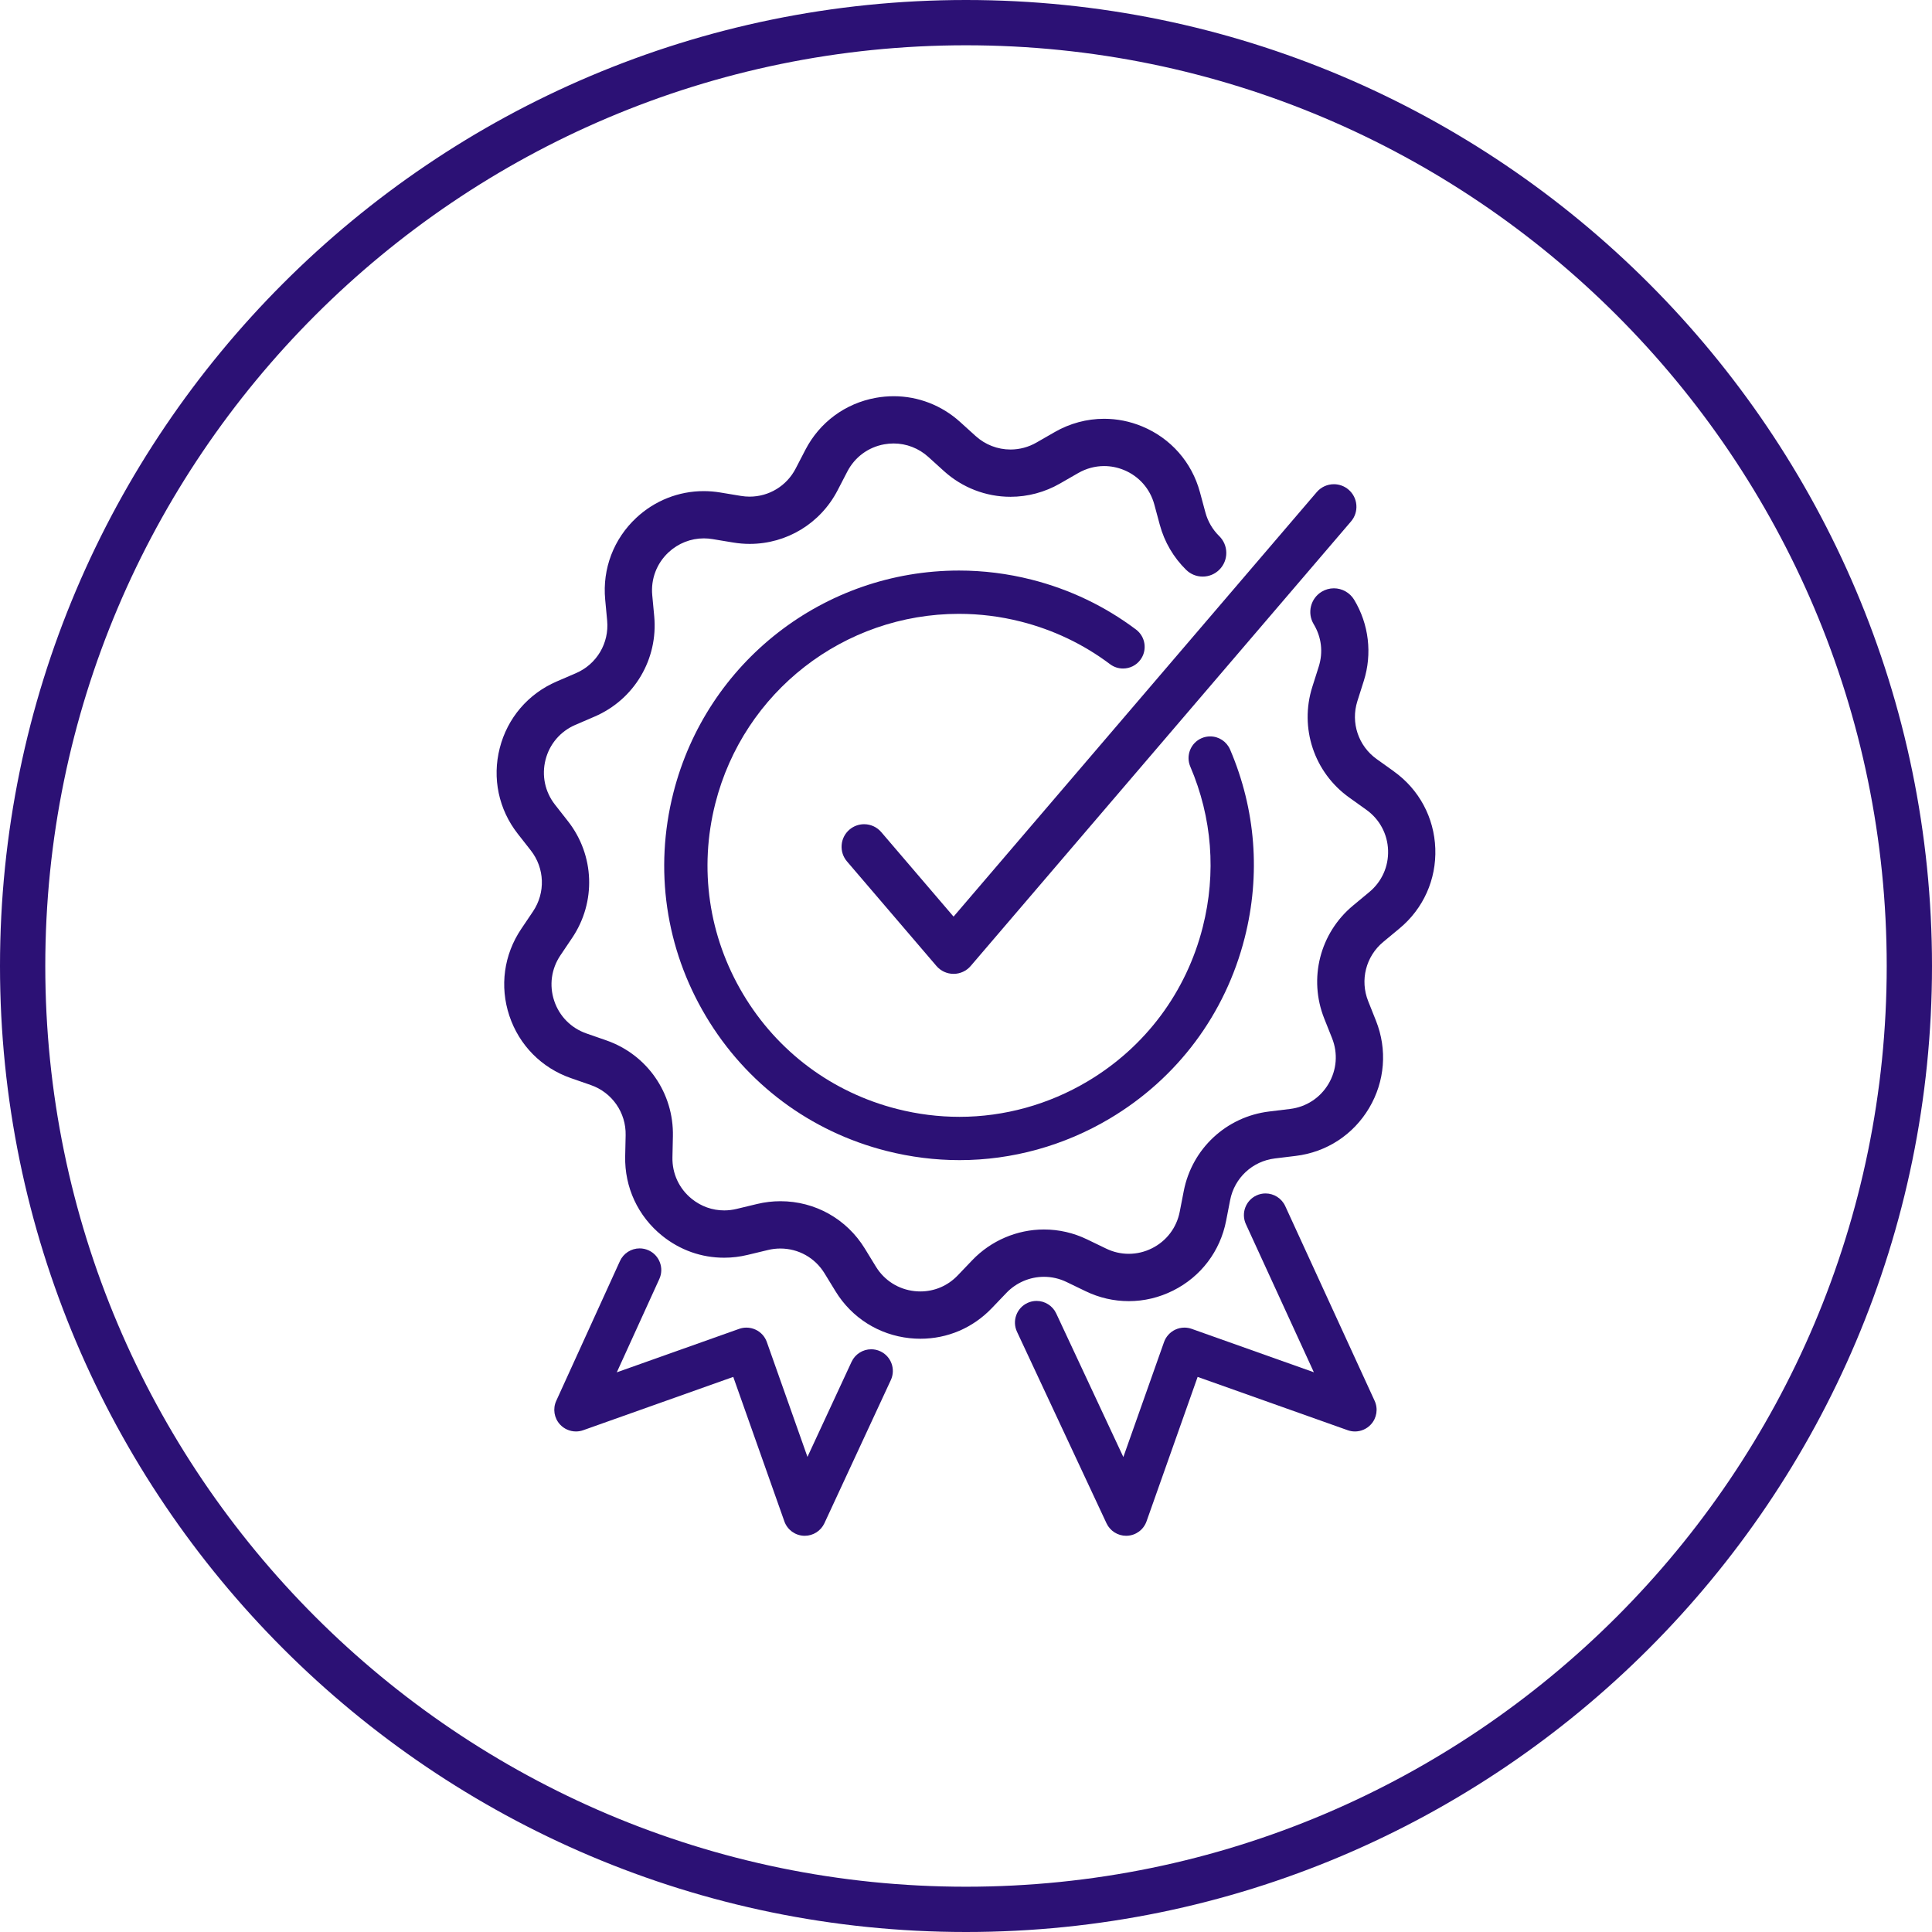
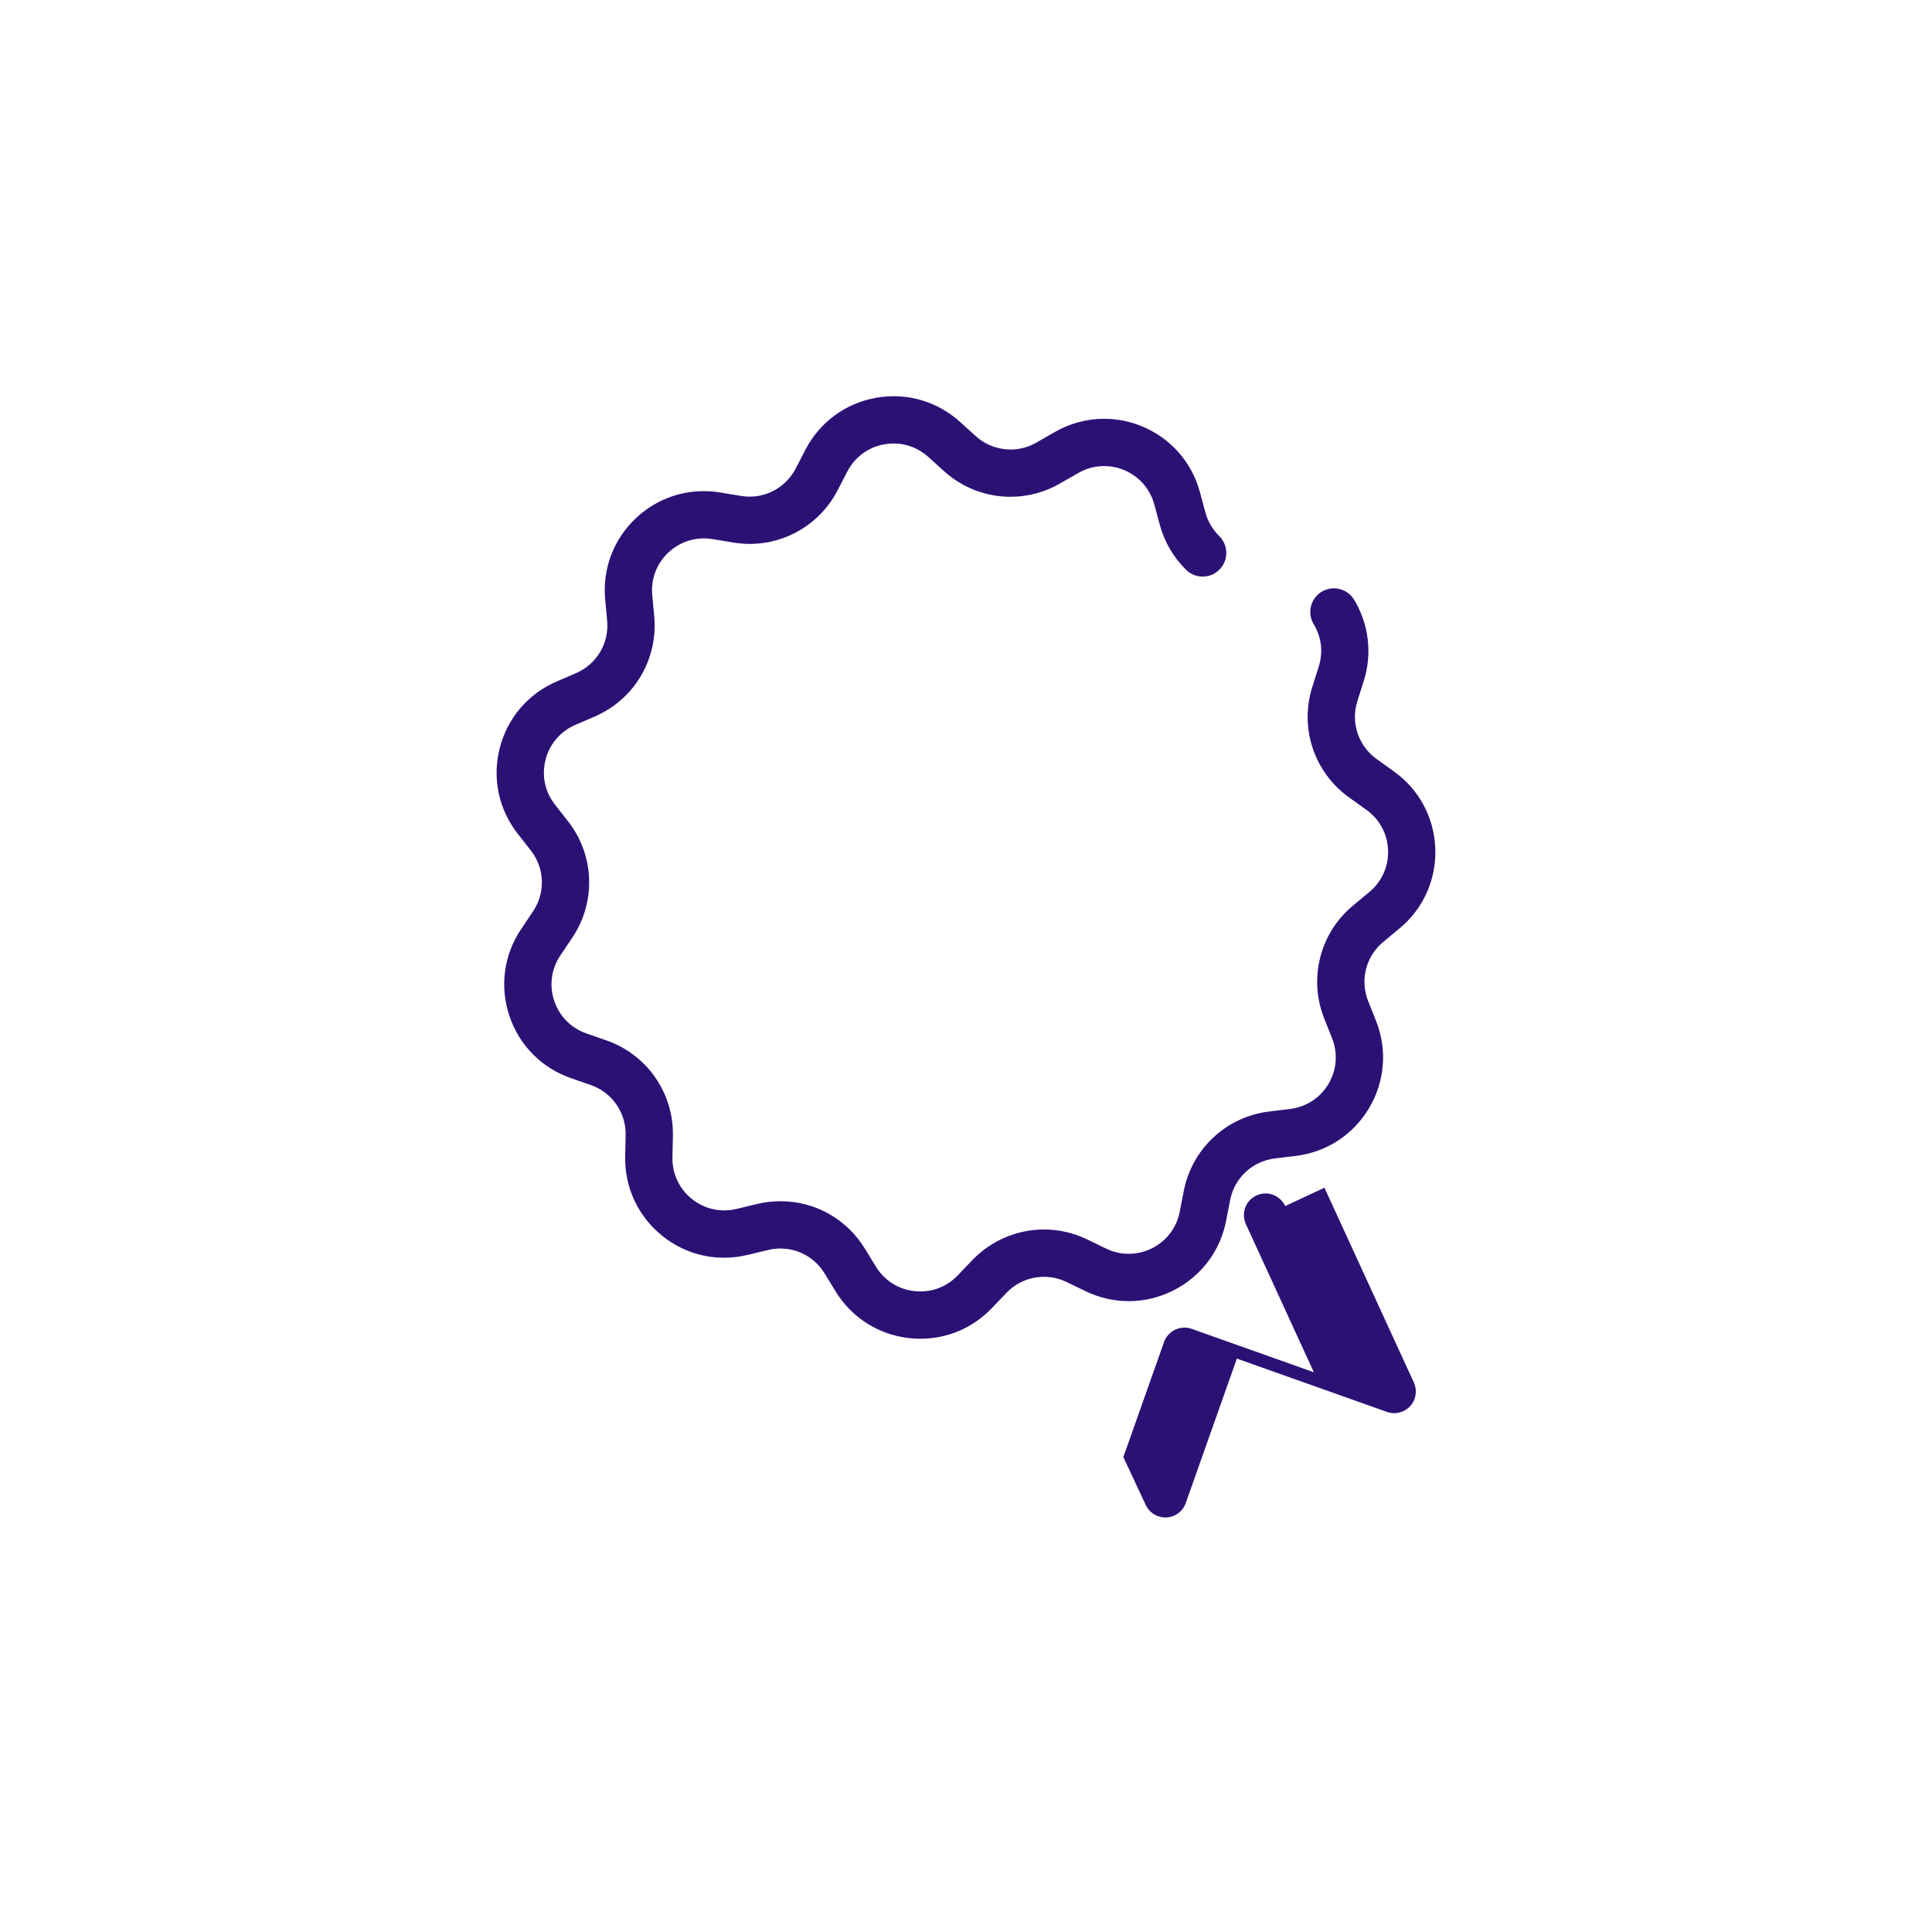
<svg xmlns="http://www.w3.org/2000/svg" id="Calque_1" width="256" height="256" version="1.1" viewBox="0 0 256 256">
  <g>
-     <path d="M127.084,81.338c2.746,0,5.499.345,8.184,1.026,4.314,1.095,8.29,2.993,11.817,5.642.5.376,1.095.575,1.72.575.911,0,1.748-.417,2.296-1.146.949-1.265.693-3.066-.57-4.016-4.138-3.108-8.798-5.334-13.853-6.616-3.148-.798-6.378-1.203-9.599-1.203-17.889,0-33.454,12.113-37.854,29.456-2.565,10.111-1.039,20.616,4.298,29.578,5.336,8.962,13.843,15.311,23.954,17.875,3.177.805,6.429,1.214,9.668,1.214,6.968,0,13.853-1.906,19.91-5.512,8.963-5.337,15.312-13.844,17.875-23.955,2.127-8.382,1.457-17.005-1.937-24.939-.454-1.057-1.489-1.74-2.638-1.74-.389,0-.768.078-1.129.232-1.452.622-2.129,2.311-1.508,3.765,2.895,6.765,3.466,14.121,1.652,21.272-2.188,8.626-7.604,15.884-15.251,20.436-5.168,3.077-11.041,4.704-16.983,4.704-2.763,0-5.539-.349-8.25-1.037-8.626-2.188-15.884-7.604-20.437-15.25s-5.854-16.607-3.667-25.234c3.754-14.796,17.035-25.129,32.3-25.129Z" fill="#2c1175" />
-     <path d="M126.354,129.041c-.875,0-1.703-.381-2.271-1.045l-11.852-13.852c-.519-.607-.771-1.379-.709-2.176.062-.795.431-1.52,1.037-2.039.541-.462,1.23-.717,1.94-.717.876,0,1.705.381,2.272,1.046l9.581,11.198,48.123-56.25c.569-.665,1.398-1.046,2.274-1.046.71,0,1.399.255,1.939.718.606.519.975,1.243,1.037,2.039.062.796-.189,1.569-.708,2.175l-50.395,58.905c-.569.664-1.396,1.045-2.271,1.045Z" fill="#2c1175" />
-     <path d="M170.297,159.807c-.467-1.015-1.49-1.67-2.607-1.67-.415,0-.817.089-1.196.263-1.436.66-2.067,2.366-1.408,3.803l9.008,19.629-16.188-5.751c-.31-.11-.633-.166-.96-.166-.424,0-.85.097-1.233.279-.684.326-1.22.921-1.471,1.632l-5.392,15.24-8.897-19.031c-.469-1.006-1.489-1.656-2.6-1.656-.421,0-.828.091-1.213.27-1.432.669-2.053,2.378-1.385,3.812l11.863,25.383c.469,1.006,1.488,1.656,2.598,1.656l.139-.004c1.168-.056,2.175-.805,2.566-1.908l6.771-19.141,19.886,7.064c.309.11.632.166.959.166.804,0,1.575-.34,2.117-.933.78-.853.973-2.083.489-3.133l-11.846-25.805Z" fill="#2c1175" />
-     <path d="M116.645,179.054c-.382-.178-.787-.268-1.205-.268-1.113,0-2.135.652-2.603,1.662l-5.844,12.597-5.383-15.218c-.257-.723-.778-1.303-1.471-1.632-.383-.183-.81-.279-1.233-.279-.327,0-.65.055-.96.165l-16.217,5.761,5.635-12.366c.318-.697.346-1.476.077-2.194-.269-.717-.801-1.288-1.498-1.605-.377-.172-.777-.259-1.188-.259-1.12,0-2.145.659-2.609,1.679l-8.44,18.523c-.479,1.049-.284,2.277.496,3.128.542.59,1.313.929,2.115.929.327,0,.649-.056.958-.165l19.886-7.065,6.771,19.142c.392,1.104,1.4,1.854,2.566,1.908l.139.003c1.111,0,2.132-.652,2.601-1.662l8.804-18.977c.664-1.435.038-3.143-1.396-3.808Z" fill="#2c1175" />
+     <path d="M170.297,159.807c-.467-1.015-1.49-1.67-2.607-1.67-.415,0-.817.089-1.196.263-1.436.66-2.067,2.366-1.408,3.803l9.008,19.629-16.188-5.751c-.31-.11-.633-.166-.96-.166-.424,0-.85.097-1.233.279-.684.326-1.22.921-1.471,1.632l-5.392,15.24-8.897-19.031l11.863,25.383c.469,1.006,1.488,1.656,2.598,1.656l.139-.004c1.168-.056,2.175-.805,2.566-1.908l6.771-19.141,19.886,7.064c.309.11.632.166.959.166.804,0,1.575-.34,2.117-.933.78-.853.973-2.083.489-3.133l-11.846-25.805Z" fill="#2c1175" />
    <path d="M184.693,102.208l-2.274-1.626c-2.436-1.741-3.464-4.827-2.559-7.681l.846-2.665c1.145-3.609.679-7.534-1.277-10.77-.562-.933-1.59-1.513-2.682-1.513-.569,0-1.128.156-1.617.452-1.477.893-1.952,2.821-1.06,4.299,1.038,1.718,1.275,3.719.666,5.637l-.846,2.666c-1.729,5.45.236,11.345,4.887,14.669l2.273,1.626c1.751,1.251,2.8,3.202,2.877,5.353s-.829,4.171-2.485,5.545l-2.151,1.785c-4.4,3.649-5.936,9.669-3.821,14.981l1.034,2.598c.797,1.999.624,4.207-.473,6.058-1.099,1.851-2.953,3.061-5.09,3.321l-2.775.338c-5.675.691-10.221,4.926-11.313,10.538l-.534,2.744c-.411,2.113-1.75,3.877-3.674,4.84-.974.487-2.011.734-3.082.734-1.037,0-2.045-.232-2.993-.691l-2.52-1.217c-1.807-.873-3.733-1.315-5.727-1.315-3.559,0-7.017,1.481-9.488,4.063l-1.933,2.021c-1.312,1.371-3.07,2.125-4.953,2.125-.251,0-.502-.014-.755-.041-2.14-.229-4.012-1.413-5.135-3.248l-1.46-2.385c-2.411-3.934-6.595-6.282-11.191-6.282-1.038,0-2.079.124-3.095.369l-2.719.654c-.536.129-1.084.195-1.629.195-1.573,0-3.061-.528-4.3-1.526-1.676-1.35-2.61-3.358-2.563-5.509l.061-2.796c.123-5.716-3.422-10.819-8.821-12.698l-2.641-.919c-2.031-.708-3.587-2.284-4.267-4.326-.681-2.042-.381-4.236.822-6.021l1.561-2.319c3.194-4.742,2.972-10.951-.555-15.452l-1.725-2.201c-1.326-1.694-1.782-3.861-1.251-5.945.53-2.084,1.969-3.769,3.946-4.621l2.568-1.106c5.249-2.262,8.418-7.606,7.887-13.298l-.261-2.784c-.201-2.142.587-4.211,2.161-5.679,1.28-1.191,2.939-1.848,4.673-1.848.381,0,.767.032,1.146.095l2.758.457c.719.119,1.45.18,2.175.18,4.918,0,9.382-2.722,11.649-7.103l1.287-2.483c.989-1.911,2.771-3.227,4.888-3.608.412-.074.831-.112,1.245-.112,1.694,0,3.328.633,4.598,1.782l2.072,1.876c2.428,2.197,5.56,3.407,8.816,3.407,2.292,0,4.56-.608,6.558-1.757l2.424-1.393c1.048-.603,2.231-.922,3.423-.922.903,0,1.792.178,2.641.529,1.988.823,3.45,2.486,4.013,4.564l.729,2.7c.611,2.26,1.816,4.319,3.485,5.955.589.578,1.367.896,2.192.896.848,0,1.642-.333,2.236-.939.585-.597.903-1.387.895-2.223-.008-.836-.342-1.619-.939-2.205-.873-.857-1.505-1.935-1.825-3.118l-.729-2.699c-1.072-3.967-3.864-7.144-7.661-8.716-1.617-.67-3.312-1.009-5.039-1.009-2.277,0-4.539.608-6.541,1.759l-2.424,1.393c-1.047.603-2.234.921-3.435.921-1.705,0-3.344-.634-4.615-1.784l-2.073-1.877c-2.426-2.194-5.547-3.402-8.787-3.402-.789,0-1.586.072-2.37.213-4.045.73-7.447,3.242-9.336,6.891l-1.287,2.483c-1.188,2.293-3.525,3.719-6.103,3.719-.378,0-.761-.032-1.136-.094l-2.758-.457c-.725-.12-1.461-.181-2.188-.181-3.311,0-6.479,1.253-8.925,3.53-3.007,2.801-4.512,6.753-4.128,10.844l.261,2.784c.279,2.981-1.38,5.779-4.13,6.963l-2.568,1.107c-3.773,1.626-6.521,4.842-7.535,8.824-1.017,3.982-.146,8.121,2.39,11.356l1.725,2.201c1.847,2.356,1.963,5.607.289,8.091l-1.561,2.319c-2.296,3.408-2.868,7.599-1.569,11.499,1.299,3.898,4.27,6.909,8.15,8.26l2.641.919c2.826.984,4.682,3.656,4.618,6.649l-.061,2.796c-.088,4.109,1.696,7.943,4.896,10.521,2.366,1.906,5.206,2.914,8.214,2.914,1.04,0,2.086-.125,3.108-.371l2.718-.654c.532-.128,1.079-.193,1.622-.193,2.406,0,4.597,1.229,5.858,3.29l1.46,2.384c2.147,3.504,5.723,5.766,9.809,6.204.475.051.956.077,1.43.077,3.603,0,6.965-1.441,9.469-4.058l1.934-2.021c1.294-1.353,3.105-2.128,4.968-2.128,1.044,0,2.053.232,2.999.689l2.518,1.216c1.812.875,3.735,1.318,5.719,1.319,2.047,0,4.027-.472,5.885-1.401,3.676-1.84,6.233-5.209,7.019-9.243l.534-2.745c.571-2.938,2.952-5.156,5.924-5.518l2.775-.338c4.079-.496,7.62-2.808,9.717-6.343,2.097-3.533,2.427-7.75.907-11.568l-1.034-2.598c-1.108-2.782-.305-5.935,2-7.845l2.151-1.785c3.163-2.624,4.893-6.483,4.745-10.589s-2.149-7.833-5.492-10.222Z" fill="#2c1175" />
  </g>
-   <path d="M128,256C57.421,256,0,198.58,0,128S57.421,0,128,0s128,57.42,128,128-57.421,128-128,128ZM128,6C60.729,6,6,60.729,6,128s54.729,122,122,122,122-54.729,122-122S195.271,6,128,6Z" fill="#2c1175" />
</svg>